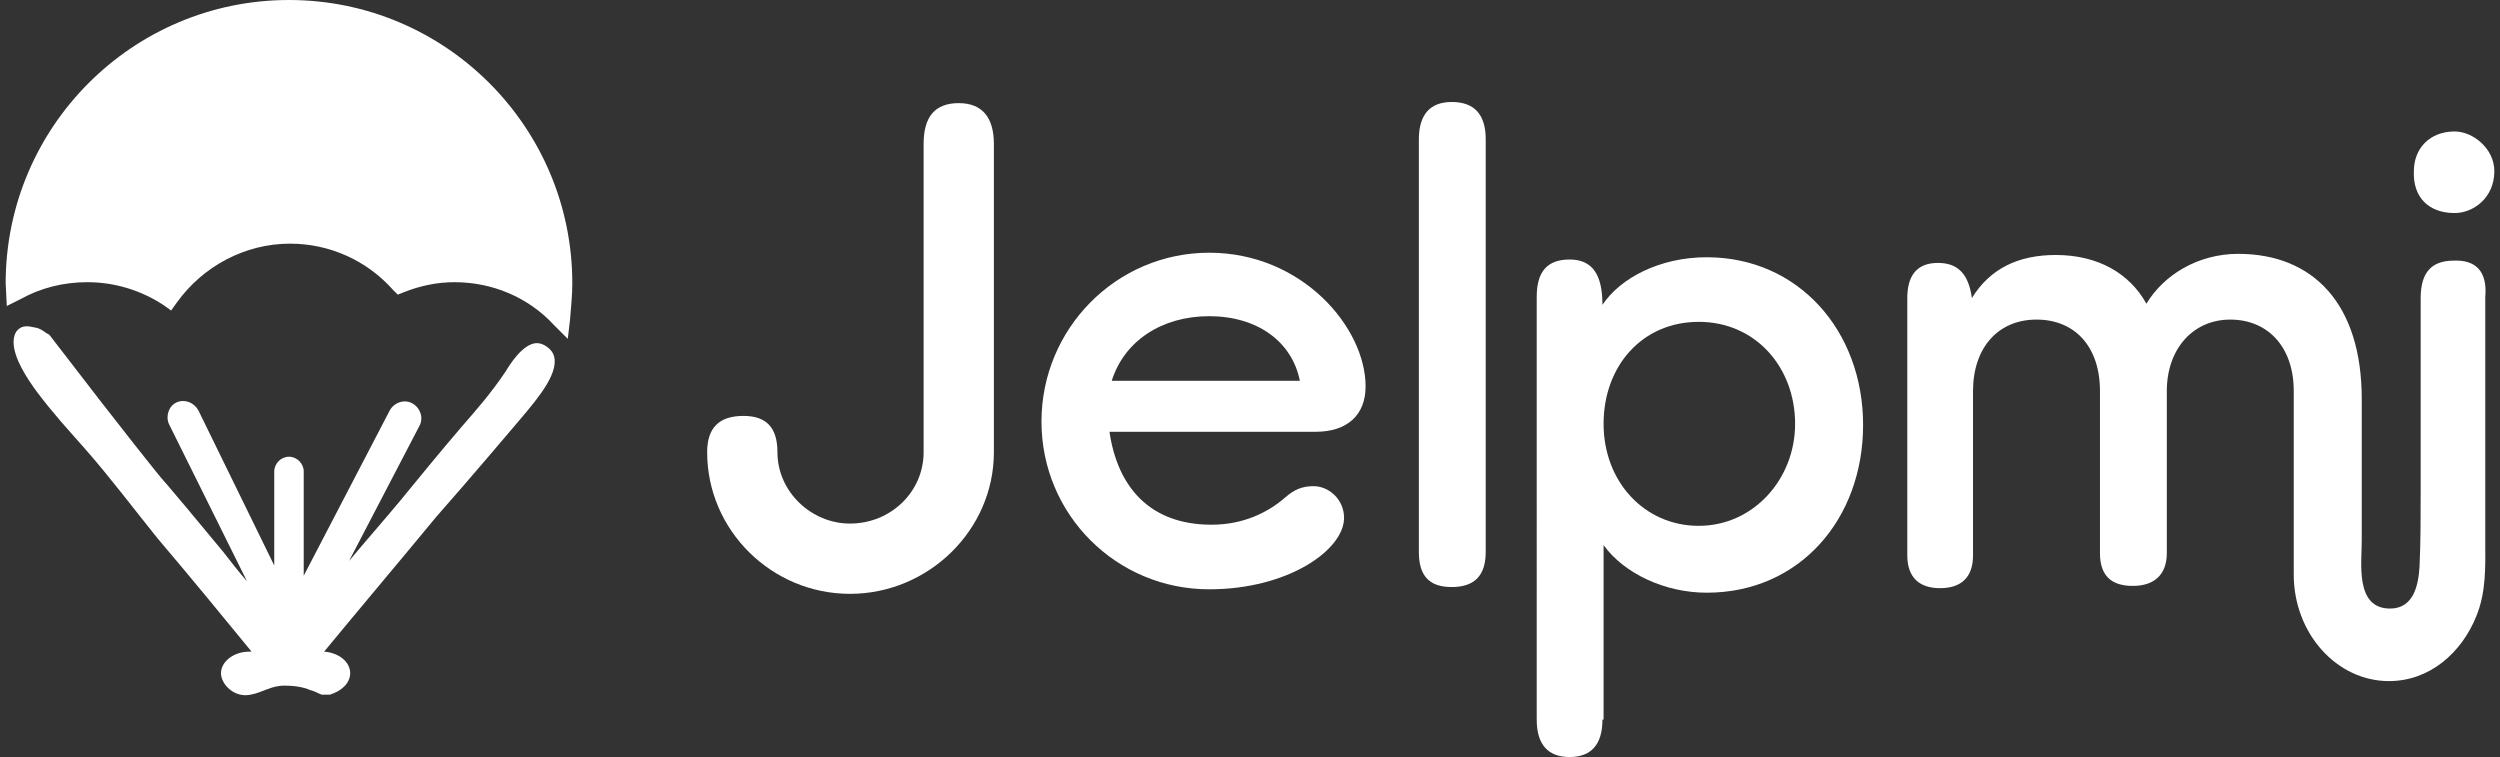
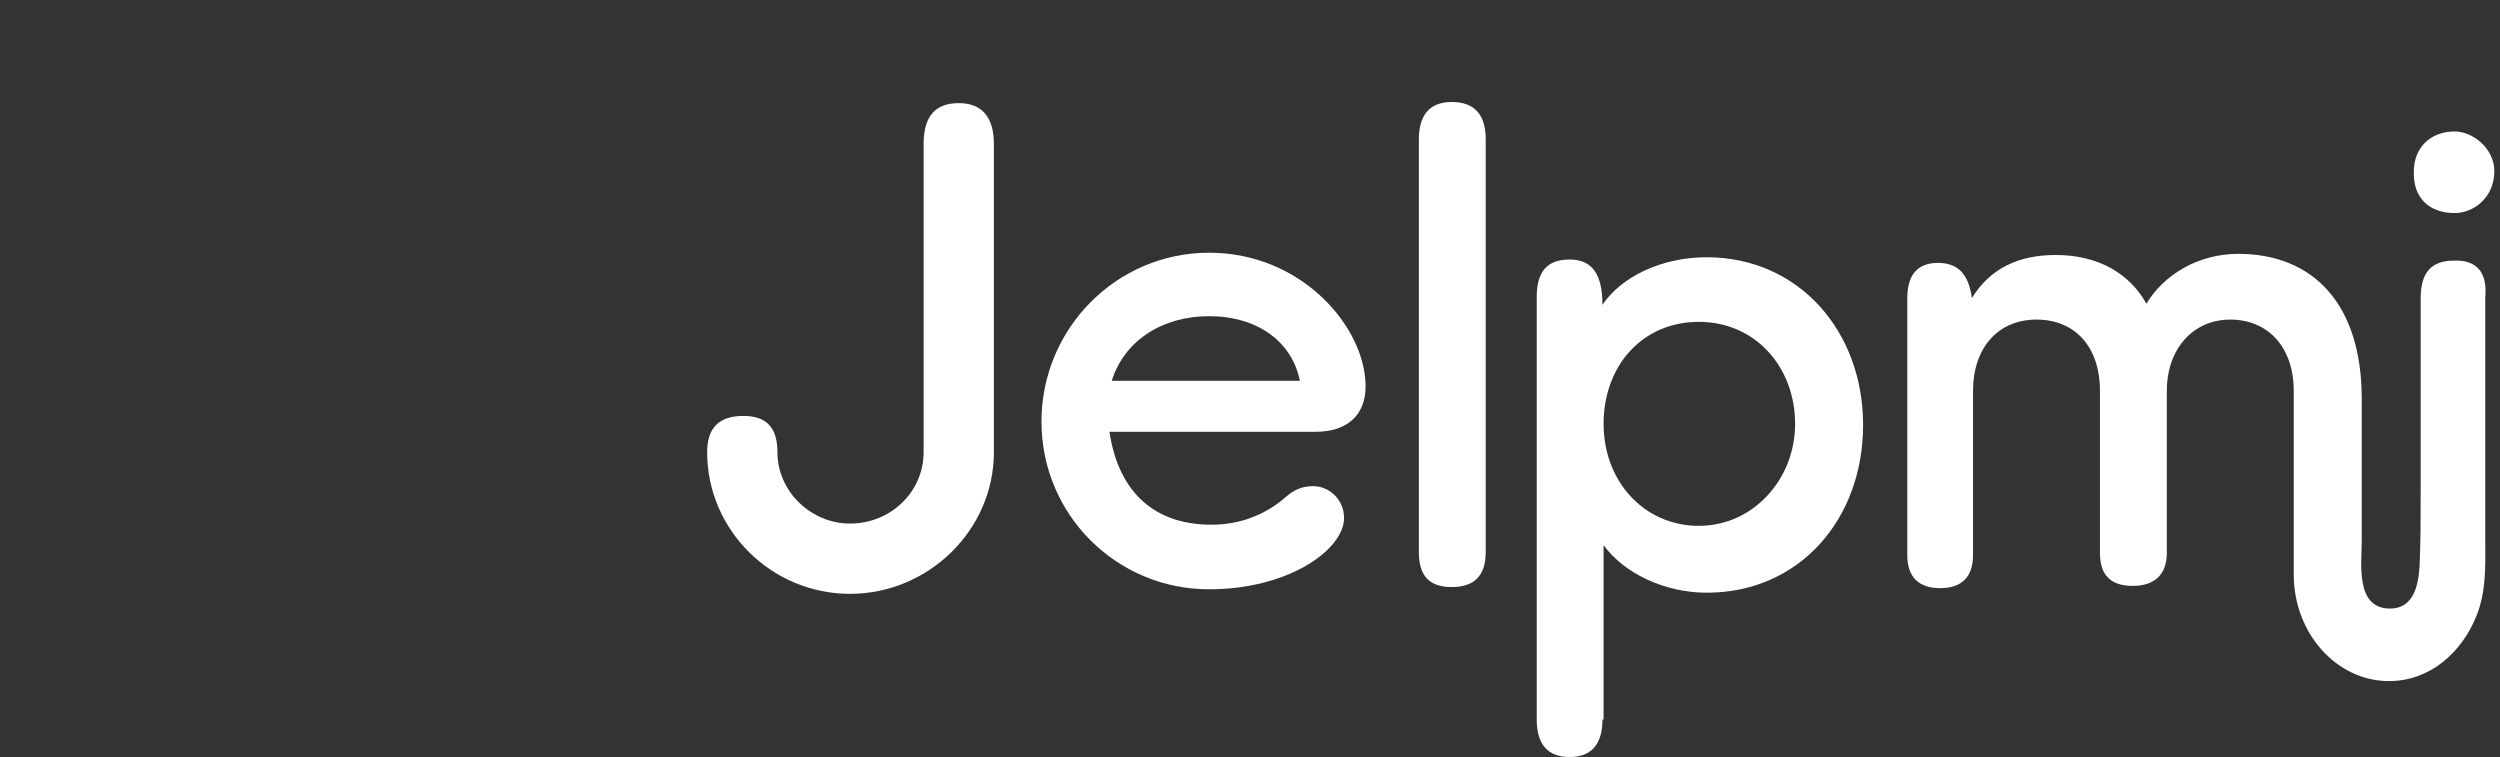
<svg xmlns="http://www.w3.org/2000/svg" version="1.1" id="Layer_1" x="0px" y="0px" viewBox="0 0 220.6 66.8" style="enable-background:new 0 0 220.6 66.8;" xml:space="preserve">
  <rect x="0" y="0" width="220.6" height="66.8" fill="#333333" stroke="none" />
  <style type="text/css">
	.st0{fill:#FFFFFF;}
</style>
  <g>
    <g>
-       <path class="st0" d="M48.9,28.7c-2.3-2.5-5.5-3.8-8.8-3.8c-1.5,0-3,0.3-4.5,0.9l-0.5,0.2l-0.4-0.4c-2.3-2.6-5.6-4.1-9.1-4.1    c-4,0-7.7,2-10,5.2l-0.5,0.7l-0.7-0.5c-2-1.3-4.3-2-6.7-2c-2.1,0-4.1,0.5-5.9,1.5L0.6,27c0,0-0.1-1.9-0.1-2c0-13.8,11.2-25,25-25    s25,11.2,25,25c0,1-0.1,2-0.2,3.2l-0.2,1.7L48.9,28.7L48.9,28.7z" />
-       <path class="st0" d="M48.8,31.2c-0.2-0.4-0.7-0.8-1.2-0.9c-1-0.2-2.1,1-3,2.5c-1.2,1.8-2.5,3.3-3.9,4.9c-1.8,2.1-3.6,4.3-5.4,6.5    c-1.5,1.8-3,3.5-4.5,5.3l6.2-11.9c0.4-0.7,0.1-1.6-0.6-2c-0.7-0.4-1.6-0.1-2,0.6l-7.6,14.6v-9.2c0-0.7-0.6-1.3-1.3-1.3    s-1.3,0.6-1.3,1.3v8.3l-6.7-13.7c-0.4-0.7-1.2-1-1.9-0.7c-0.7,0.3-1,1.2-0.7,1.9l6.9,13.9c-0.7-0.8-1.4-1.7-2.1-2.6    c-5.7-6.9-5.4-6.4-5.7-6.8c0,0-2.7-3.3-9.6-12.3c0,0-0.1-0.1-0.1-0.1C4,29.4,3.7,29,3.1,28.9c-0.2,0-0.9-0.3-1.4,0.1    c-0.3,0.2-0.5,0.6-0.5,1.2c0,1.4,1.2,3.2,2,4.3c1.5,2,2.8,3.4,4.3,5.1c2.2,2.5,4.3,5.3,6.4,7.9c2.8,3.3,5.6,6.7,8.3,10H22    c-1.4,0-2.5,0.9-2.5,1.9c0,1,1.2,2.2,2.6,1.9c1.1-0.2,1.8-0.8,3-0.8c0.8,0,1.6,0.1,2.3,0.4c0.4,0.1,0.7,0.3,1,0.4    c0.2,0,0.4,0,0.7,0c1-0.3,1.8-1,1.8-1.9c0-1-1-1.8-2.3-1.9c3.3-4,6.6-7.9,9.9-11.9c0.7-0.8,3-3.4,7.4-8.6    C47.6,35,49.5,32.7,48.8,31.2z" />
-     </g>
+       </g>
    <path class="st0" d="M87.7,39.9c0,6.9-5.8,12.5-12.7,12.5s-12.6-5.6-12.6-12.5c0-2.1,1-3.2,3.2-3.2c2,0,3,1,3,3.2   c0,3.5,3,6.3,6.4,6.3c3.6,0,6.5-2.8,6.5-6.3V12.7c0-2.4,1-3.6,3.1-3.6s3.1,1.3,3.1,3.6L87.7,39.9L87.7,39.9z" />
    <path class="st0" d="M97.9,38.1c0.7,4.8,3.5,8.2,9,8.2c2.7,0,4.9-1,6.5-2.4c0.8-0.7,1.5-1,2.5-1c1.4,0,2.7,1.2,2.7,2.8   c0,2.8-4.9,6.3-11.9,6.3c-8.2,0-14.8-6.6-14.8-14.8s6.6-14.9,14.8-14.9s13.8,6.6,13.8,11.8c0,2.5-1.6,4-4.4,4   C116.1,38.1,97.9,38.1,97.9,38.1z M114.7,33.6c-0.7-3.5-3.8-5.7-8-5.7s-7.5,2.2-8.6,5.7H114.7z" />
    <path class="st0" d="M131.1,48.7c0,2.1-1,3.1-3,3.1c-2,0-2.9-1-2.9-3.1V12.3c0-2.2,1-3.3,2.9-3.3c2,0,3,1.1,3,3.3V48.7z" />
    <path class="st0" d="M141.4,63.5c0,2.2-1,3.3-2.9,3.3s-2.9-1.1-2.9-3.3V26.2c0-2.2,0.9-3.3,2.9-3.3s2.9,1.3,2.9,4   c1.6-2.4,5.1-4.2,9.2-4.2c8.1,0,13.8,6.5,13.8,14.8s-5.6,14.8-13.8,14.8c-3.7,0-7.3-1.7-9.1-4.2V63.5L141.4,63.5z M158.4,37.4   c0-5-3.5-9-8.5-9s-8.4,3.9-8.4,9s3.6,9,8.4,9S158.4,42.3,158.4,37.4z" />
    <path class="st0" d="M216.6,18.8c1.6,0,3.5-1.3,3.5-3.7c0-2-1.9-3.5-3.5-3.5c-2.2,0-3.6,1.5-3.6,3.5   C212.9,17.4,214.3,18.8,216.6,18.8z" />
    <path class="st0" d="M216.5,23c-1.9,0-2.9,1-2.9,3.3c0,5.7,0,11.4,0,17.1c0,2.2,0,4.4-0.1,6.6c-0.1,1.6-0.5,3.7-2.6,3.7   c-3.1,0-2.5-4-2.5-6c0-2.6,0-5.2,0-7.7c0-1.6,0-3.2,0-4.8c0-8.4-4.3-12.8-10.9-12.8c-3.6,0-6.6,1.9-8.1,4.4c-1.5-2.7-4.3-4.3-8-4.3   c-3.3,0-5.8,1.2-7.4,3.8c-0.3-2.2-1.3-3.1-3-3.1c-2,0-2.7,1.3-2.7,3.1v22.7c0,1.9,1,2.9,2.9,2.9s2.9-1,2.9-2.9V34.5   c0-3.8,2.2-6.3,5.6-6.3s5.6,2.4,5.6,6.3v14.3c0,2,1,2.9,2.9,2.9s3-1,3-2.9V34.5c0-3.7,2.3-6.3,5.6-6.3s5.6,2.4,5.6,6.3   c0,0,0,14.3,0,14.4v1.8c0,5.2,3.8,9.4,8.4,9.4c3.6,0,6.4-2.5,7.7-5.7c0.9-2.2,0.8-4.4,0.8-6.6V26.2C219.5,24,218.5,22.9,216.5,23   L216.5,23z" />
  </g>
</svg>